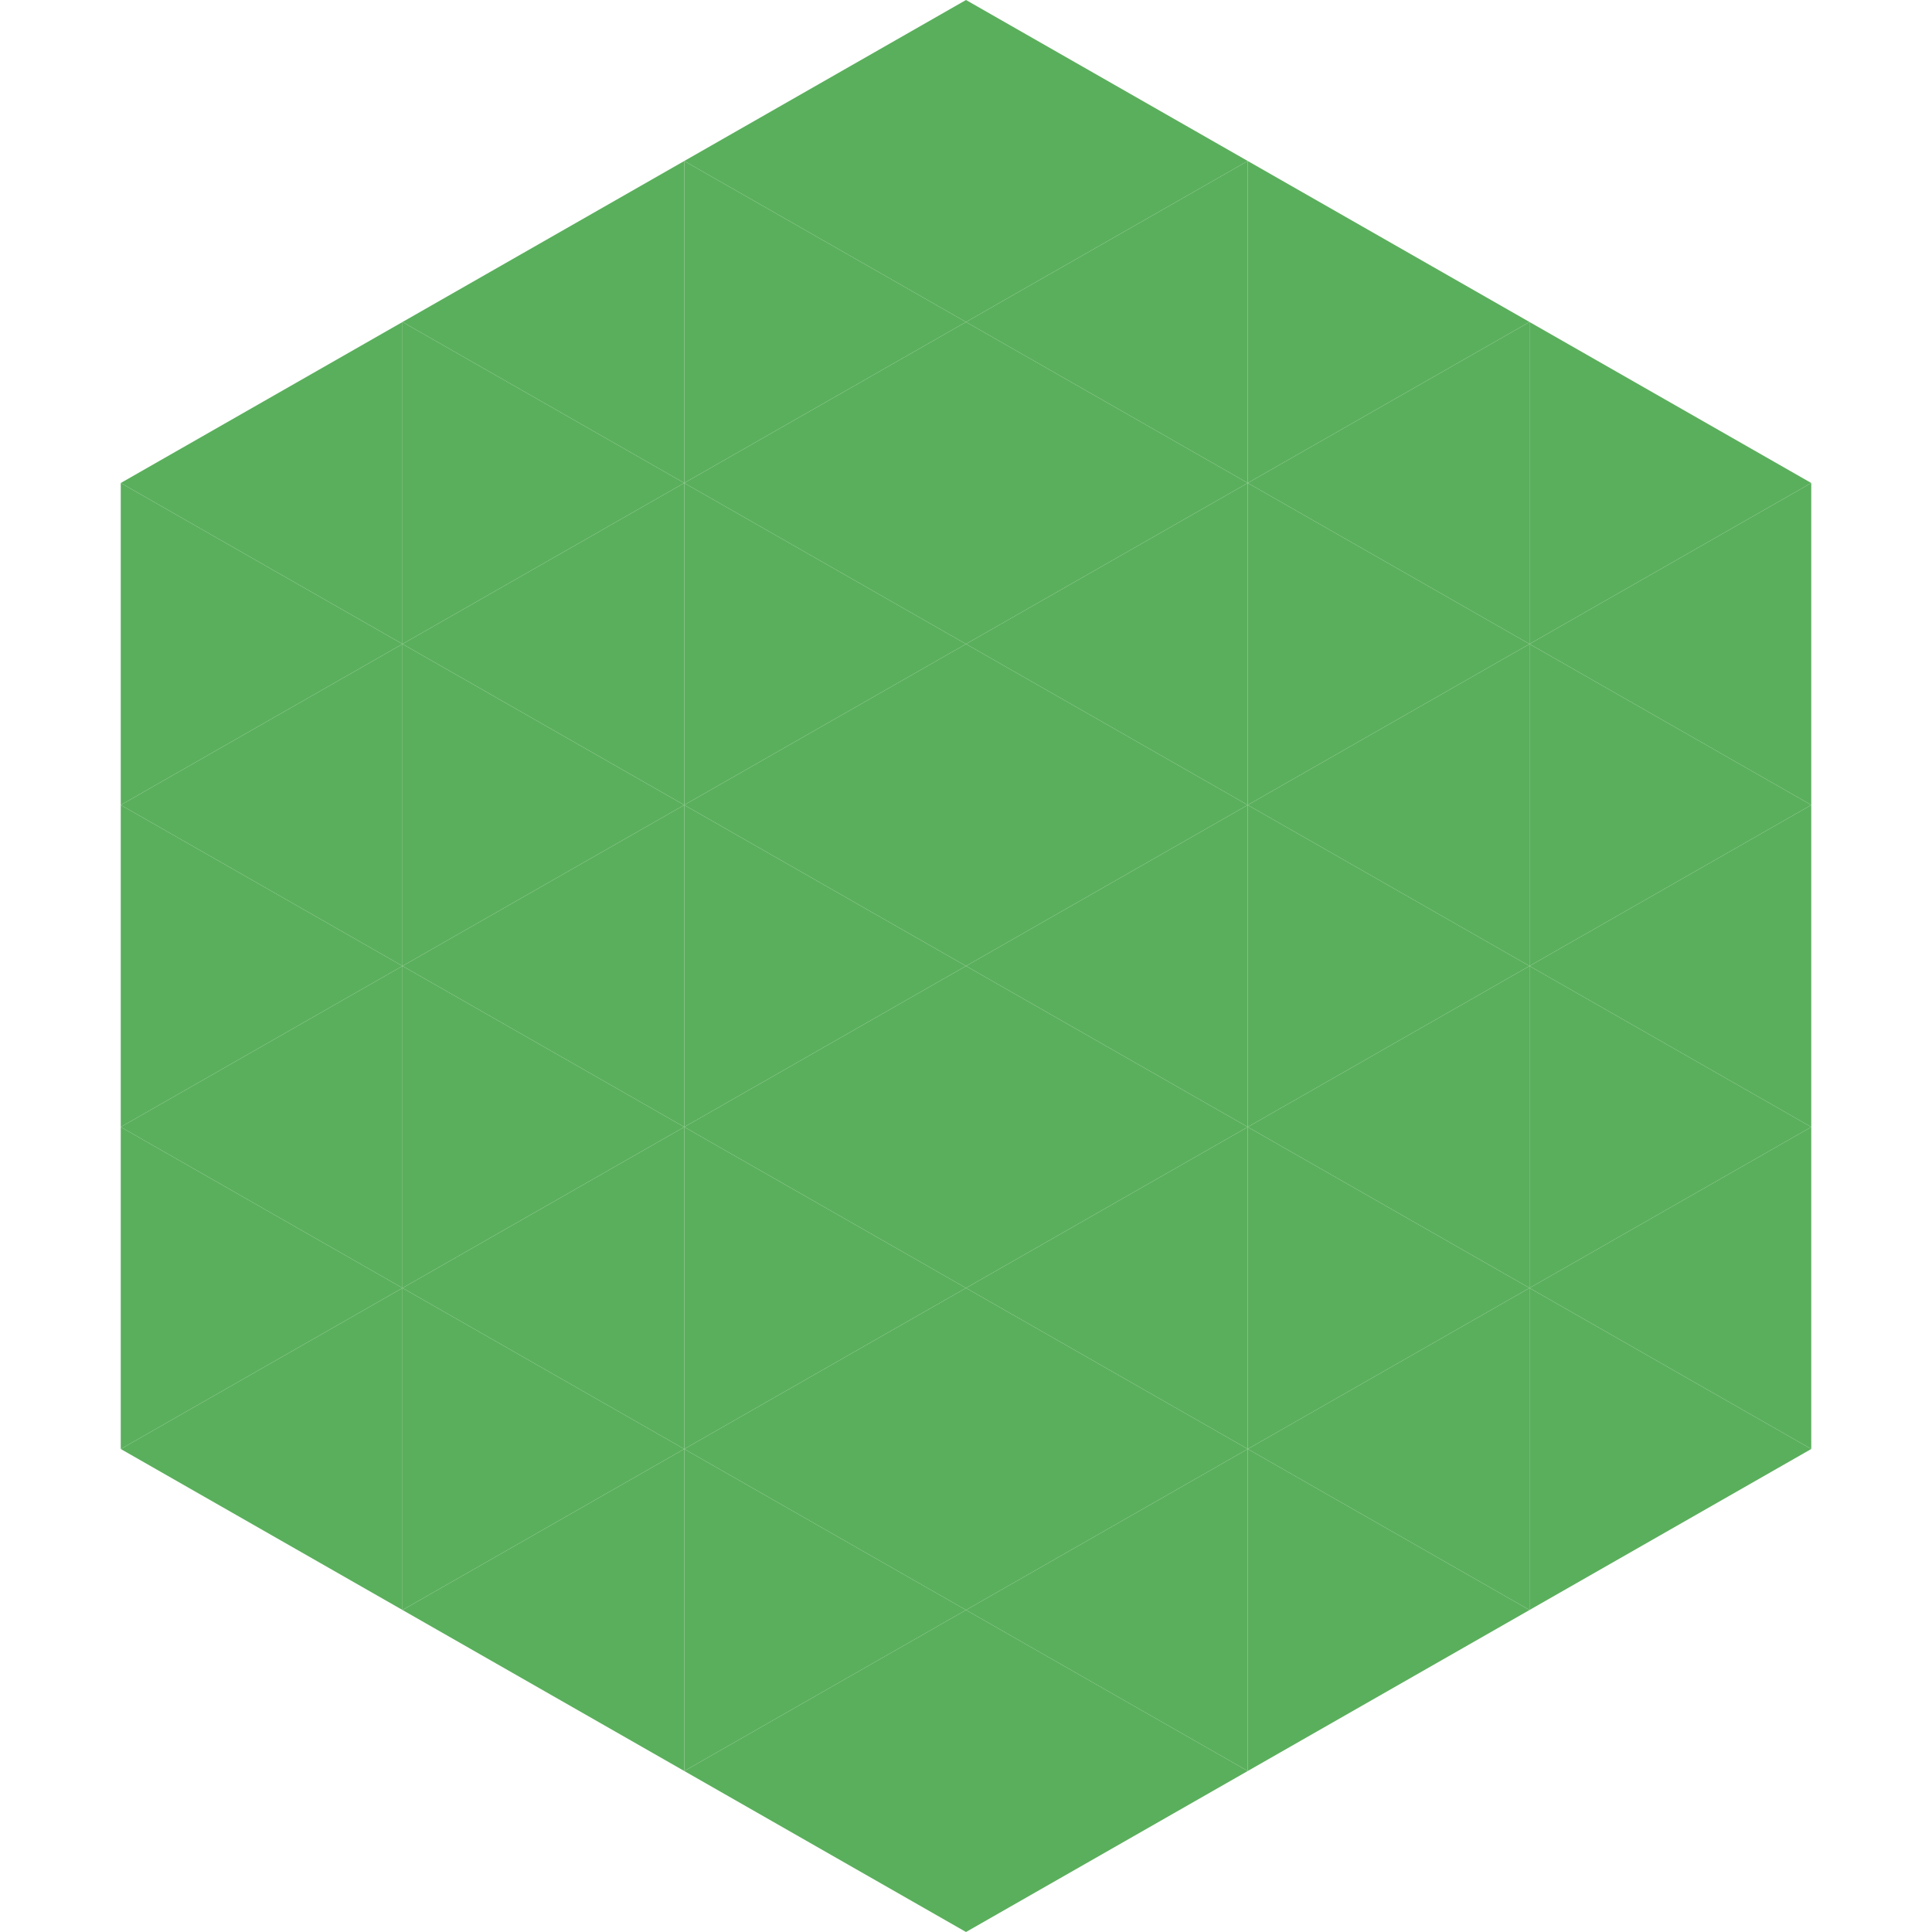
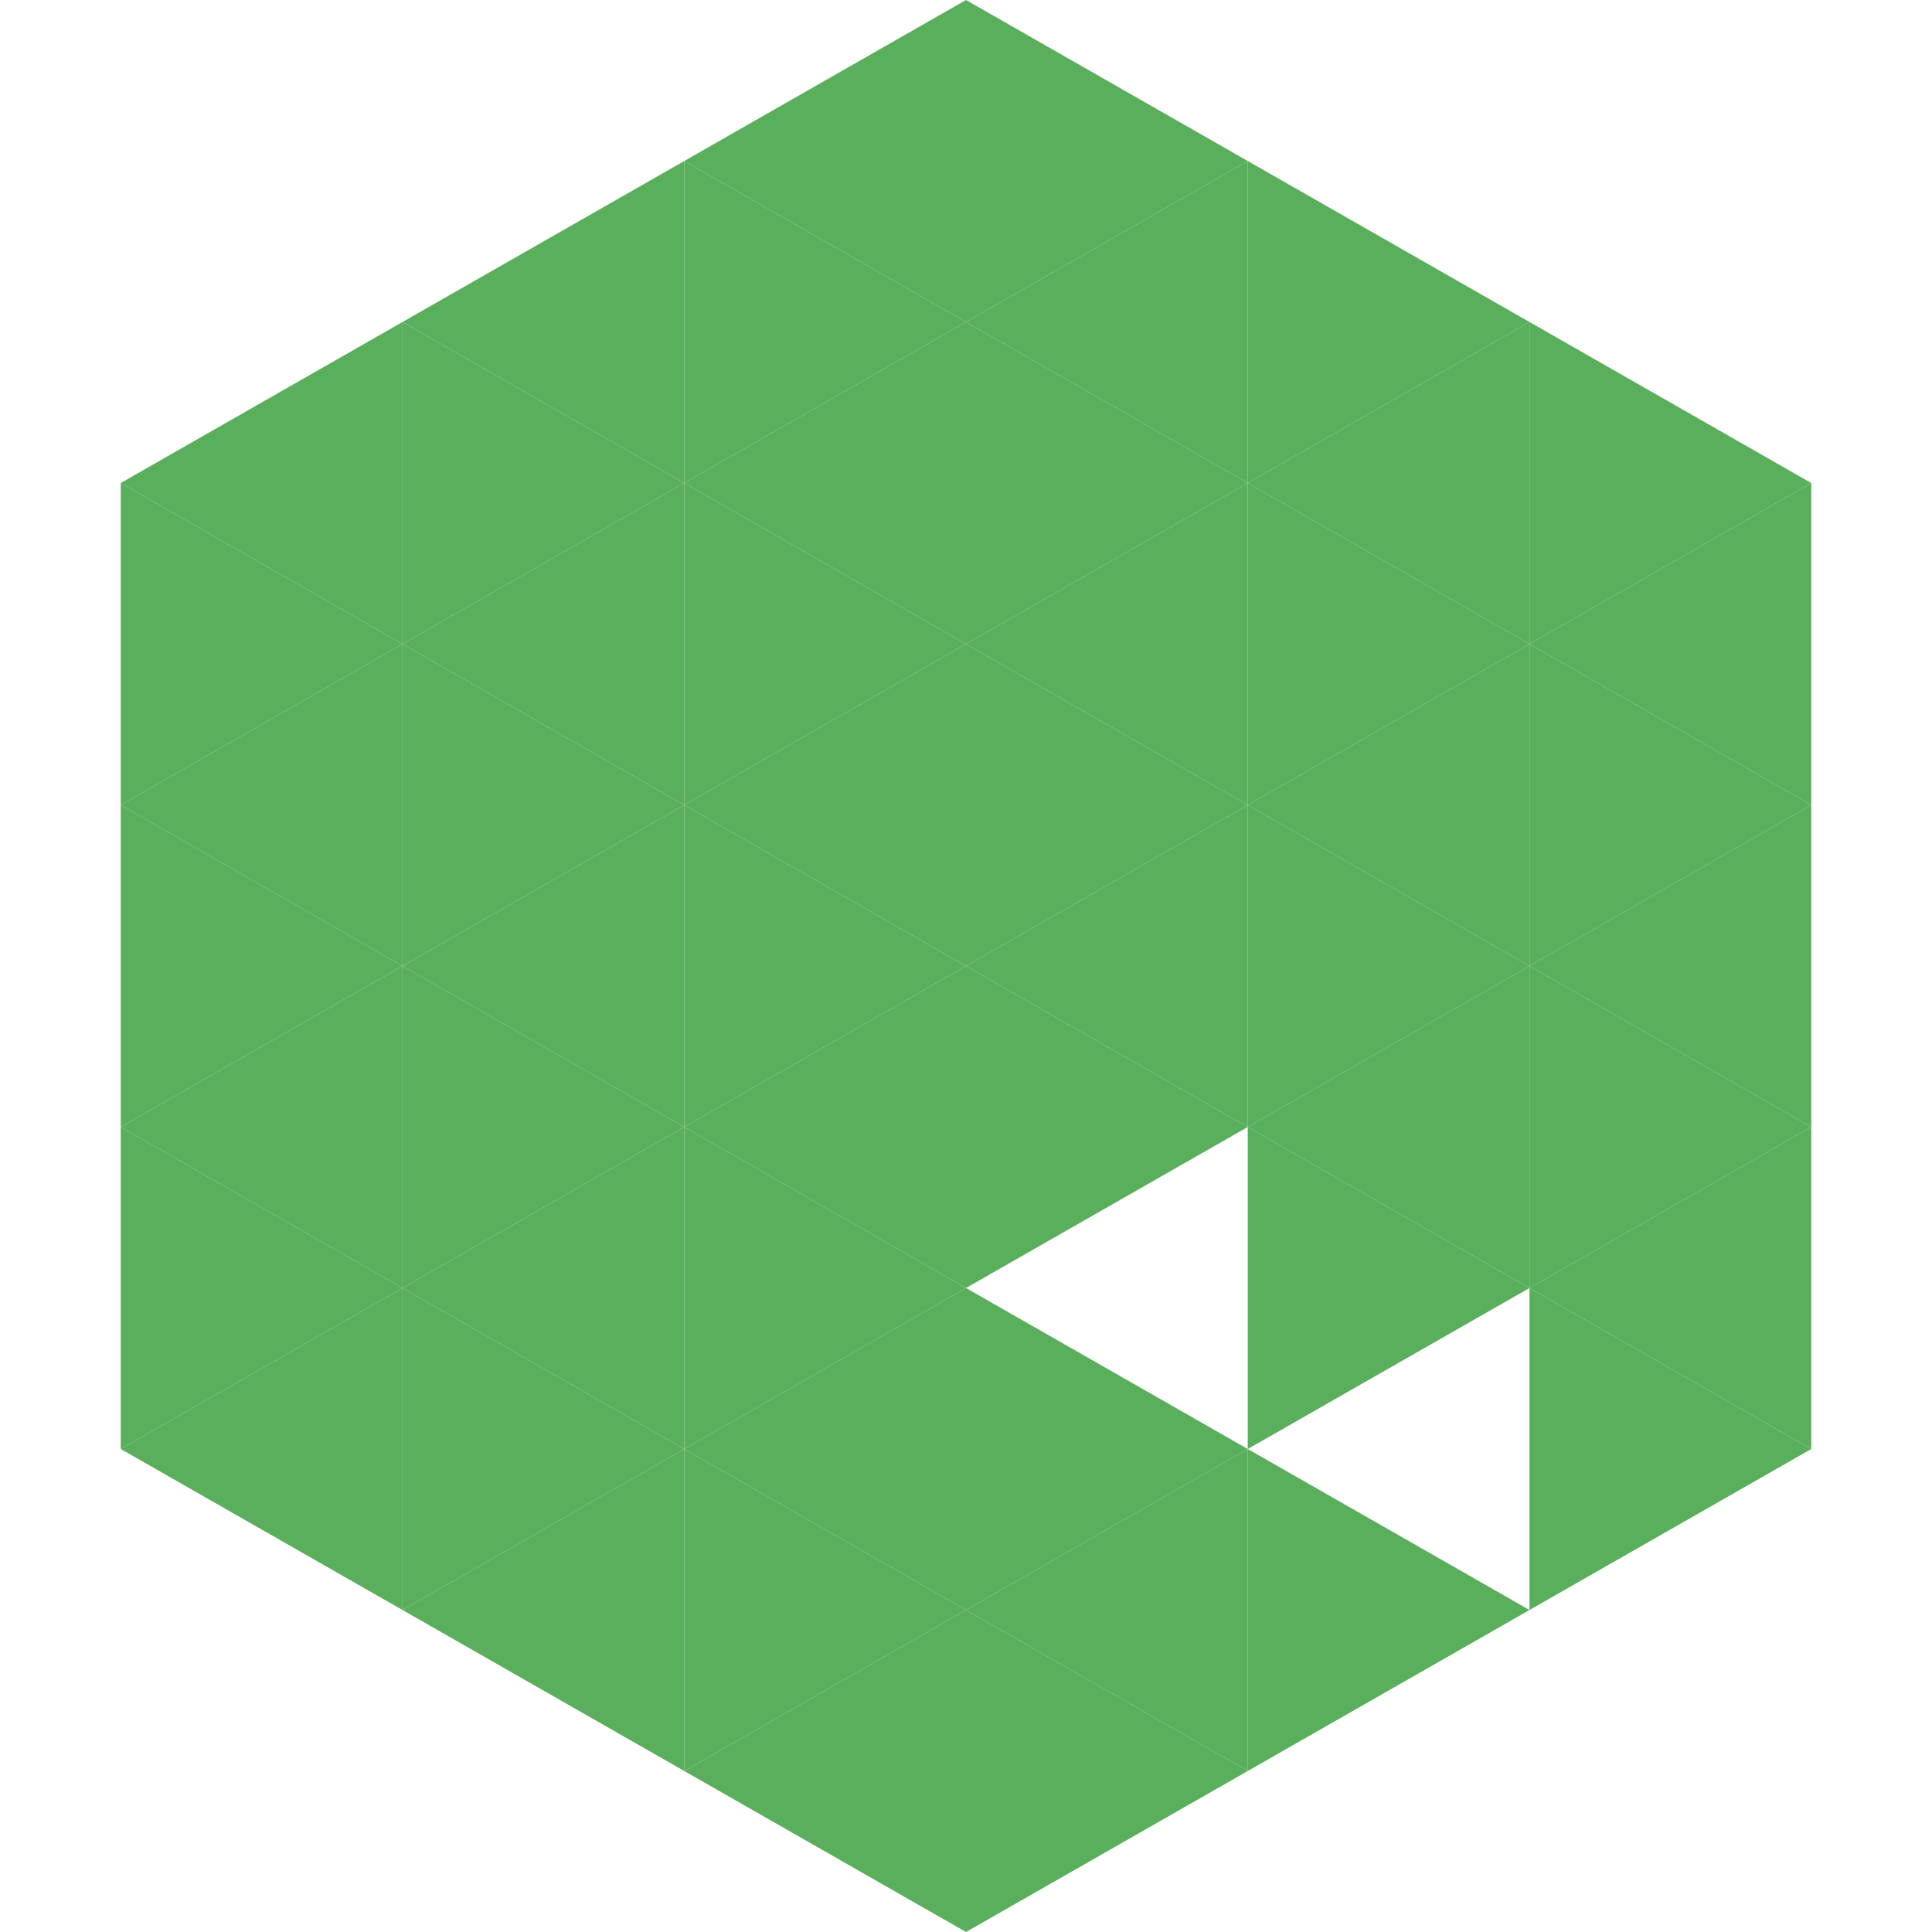
<svg xmlns="http://www.w3.org/2000/svg" width="240" height="240">
  <polygon points="50,40 15,60 50,80" style="fill:rgb(90,175,92)" />
  <polygon points="190,40 225,60 190,80" style="fill:rgb(90,175,92)" />
  <polygon points="15,60 50,80 15,100" style="fill:rgb(90,175,92)" />
  <polygon points="225,60 190,80 225,100" style="fill:rgb(90,175,92)" />
  <polygon points="50,80 15,100 50,120" style="fill:rgb(90,175,92)" />
  <polygon points="190,80 225,100 190,120" style="fill:rgb(90,175,92)" />
  <polygon points="15,100 50,120 15,140" style="fill:rgb(90,175,92)" />
  <polygon points="225,100 190,120 225,140" style="fill:rgb(90,175,92)" />
  <polygon points="50,120 15,140 50,160" style="fill:rgb(90,175,92)" />
  <polygon points="190,120 225,140 190,160" style="fill:rgb(90,175,92)" />
  <polygon points="15,140 50,160 15,180" style="fill:rgb(90,175,92)" />
  <polygon points="225,140 190,160 225,180" style="fill:rgb(90,175,92)" />
  <polygon points="50,160 15,180 50,200" style="fill:rgb(90,175,92)" />
  <polygon points="190,160 225,180 190,200" style="fill:rgb(90,175,92)" />
  <polygon points="15,180 50,200 15,220" style="fill:rgb(255,255,255); fill-opacity:0" />
  <polygon points="225,180 190,200 225,220" style="fill:rgb(255,255,255); fill-opacity:0" />
  <polygon points="50,0 85,20 50,40" style="fill:rgb(255,255,255); fill-opacity:0" />
  <polygon points="190,0 155,20 190,40" style="fill:rgb(255,255,255); fill-opacity:0" />
  <polygon points="85,20 50,40 85,60" style="fill:rgb(90,175,92)" />
  <polygon points="155,20 190,40 155,60" style="fill:rgb(90,175,92)" />
  <polygon points="50,40 85,60 50,80" style="fill:rgb(90,175,92)" />
  <polygon points="190,40 155,60 190,80" style="fill:rgb(90,175,92)" />
  <polygon points="85,60 50,80 85,100" style="fill:rgb(90,175,92)" />
  <polygon points="155,60 190,80 155,100" style="fill:rgb(90,175,92)" />
  <polygon points="50,80 85,100 50,120" style="fill:rgb(90,175,92)" />
  <polygon points="190,80 155,100 190,120" style="fill:rgb(90,175,92)" />
  <polygon points="85,100 50,120 85,140" style="fill:rgb(90,175,92)" />
  <polygon points="155,100 190,120 155,140" style="fill:rgb(90,175,92)" />
  <polygon points="50,120 85,140 50,160" style="fill:rgb(90,175,92)" />
  <polygon points="190,120 155,140 190,160" style="fill:rgb(90,175,92)" />
  <polygon points="85,140 50,160 85,180" style="fill:rgb(90,175,92)" />
  <polygon points="155,140 190,160 155,180" style="fill:rgb(90,175,92)" />
  <polygon points="50,160 85,180 50,200" style="fill:rgb(90,175,92)" />
-   <polygon points="190,160 155,180 190,200" style="fill:rgb(90,175,92)" />
  <polygon points="85,180 50,200 85,220" style="fill:rgb(90,175,92)" />
  <polygon points="155,180 190,200 155,220" style="fill:rgb(90,175,92)" />
  <polygon points="120,0 85,20 120,40" style="fill:rgb(90,175,92)" />
  <polygon points="120,0 155,20 120,40" style="fill:rgb(90,175,92)" />
  <polygon points="85,20 120,40 85,60" style="fill:rgb(90,175,92)" />
  <polygon points="155,20 120,40 155,60" style="fill:rgb(90,175,92)" />
  <polygon points="120,40 85,60 120,80" style="fill:rgb(90,175,92)" />
  <polygon points="120,40 155,60 120,80" style="fill:rgb(90,175,92)" />
  <polygon points="85,60 120,80 85,100" style="fill:rgb(90,175,92)" />
  <polygon points="155,60 120,80 155,100" style="fill:rgb(90,175,92)" />
  <polygon points="120,80 85,100 120,120" style="fill:rgb(90,175,92)" />
  <polygon points="120,80 155,100 120,120" style="fill:rgb(90,175,92)" />
  <polygon points="85,100 120,120 85,140" style="fill:rgb(90,175,92)" />
  <polygon points="155,100 120,120 155,140" style="fill:rgb(90,175,92)" />
  <polygon points="120,120 85,140 120,160" style="fill:rgb(90,175,92)" />
  <polygon points="120,120 155,140 120,160" style="fill:rgb(90,175,92)" />
  <polygon points="85,140 120,160 85,180" style="fill:rgb(90,175,92)" />
-   <polygon points="155,140 120,160 155,180" style="fill:rgb(90,175,92)" />
  <polygon points="120,160 85,180 120,200" style="fill:rgb(90,175,92)" />
  <polygon points="120,160 155,180 120,200" style="fill:rgb(90,175,92)" />
  <polygon points="85,180 120,200 85,220" style="fill:rgb(90,175,92)" />
  <polygon points="155,180 120,200 155,220" style="fill:rgb(90,175,92)" />
  <polygon points="120,200 85,220 120,240" style="fill:rgb(90,175,92)" />
  <polygon points="120,200 155,220 120,240" style="fill:rgb(90,175,92)" />
  <polygon points="85,220 120,240 85,260" style="fill:rgb(255,255,255); fill-opacity:0" />
  <polygon points="155,220 120,240 155,260" style="fill:rgb(255,255,255); fill-opacity:0" />
</svg>